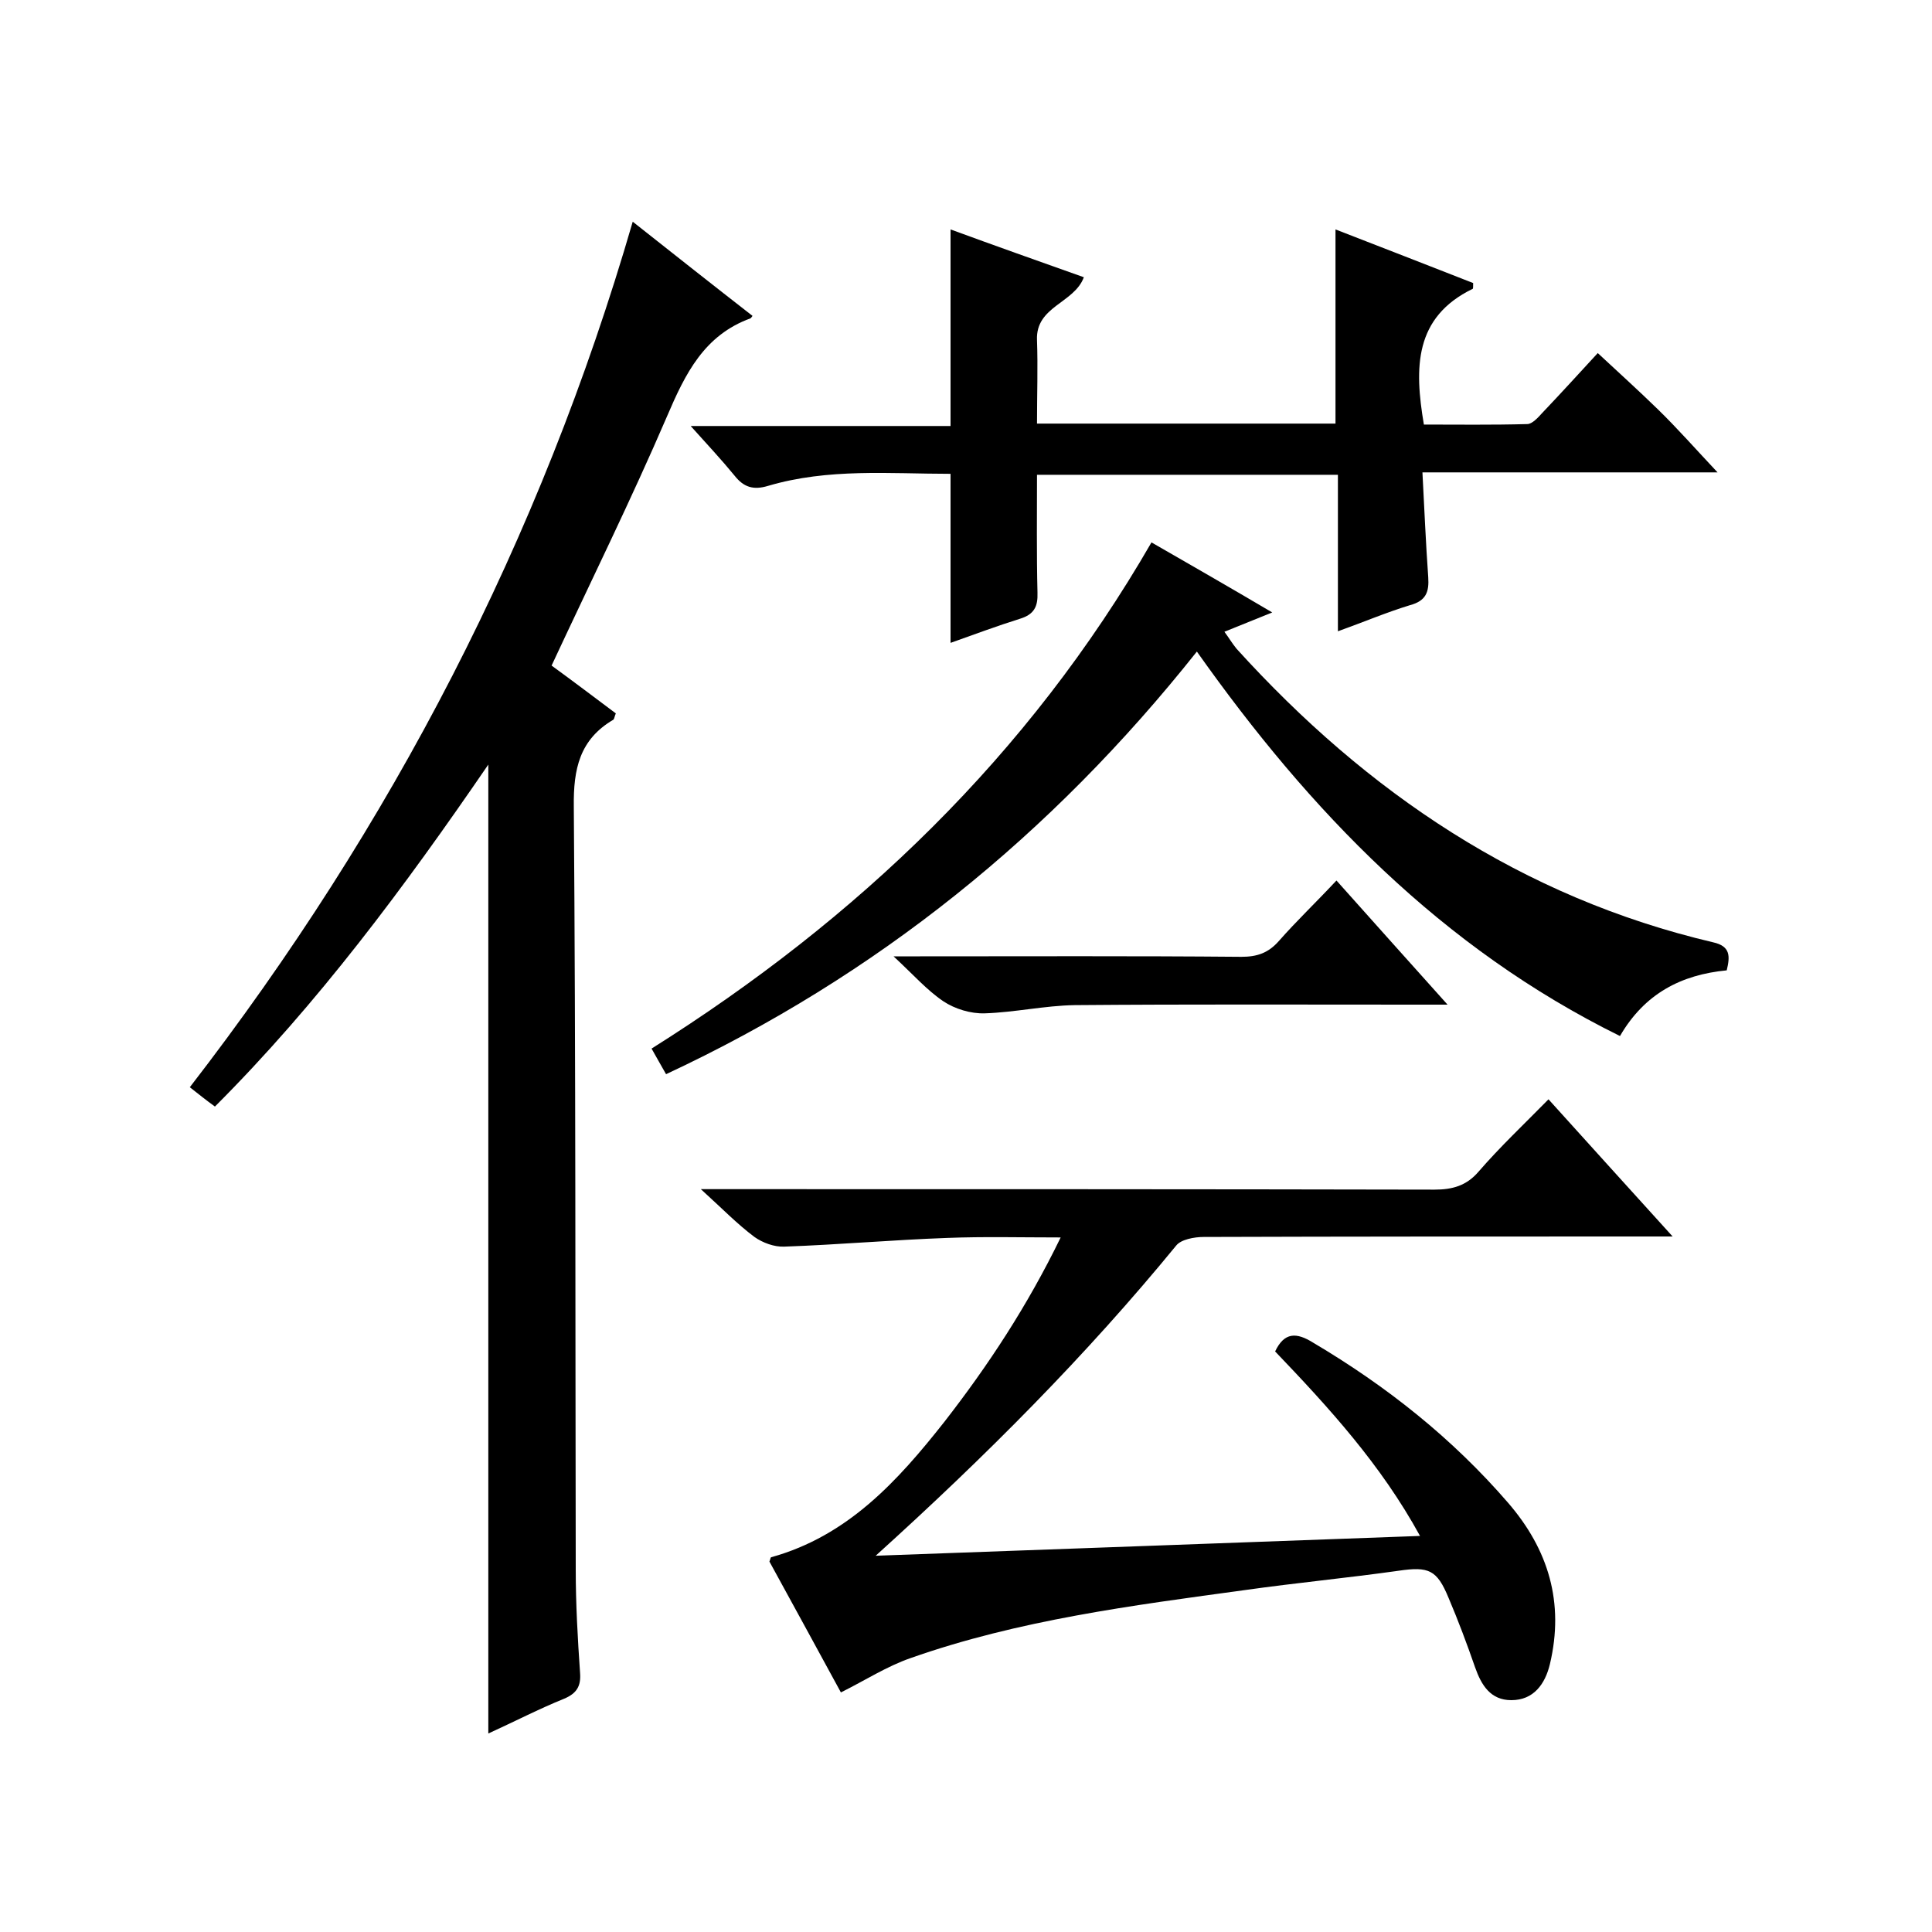
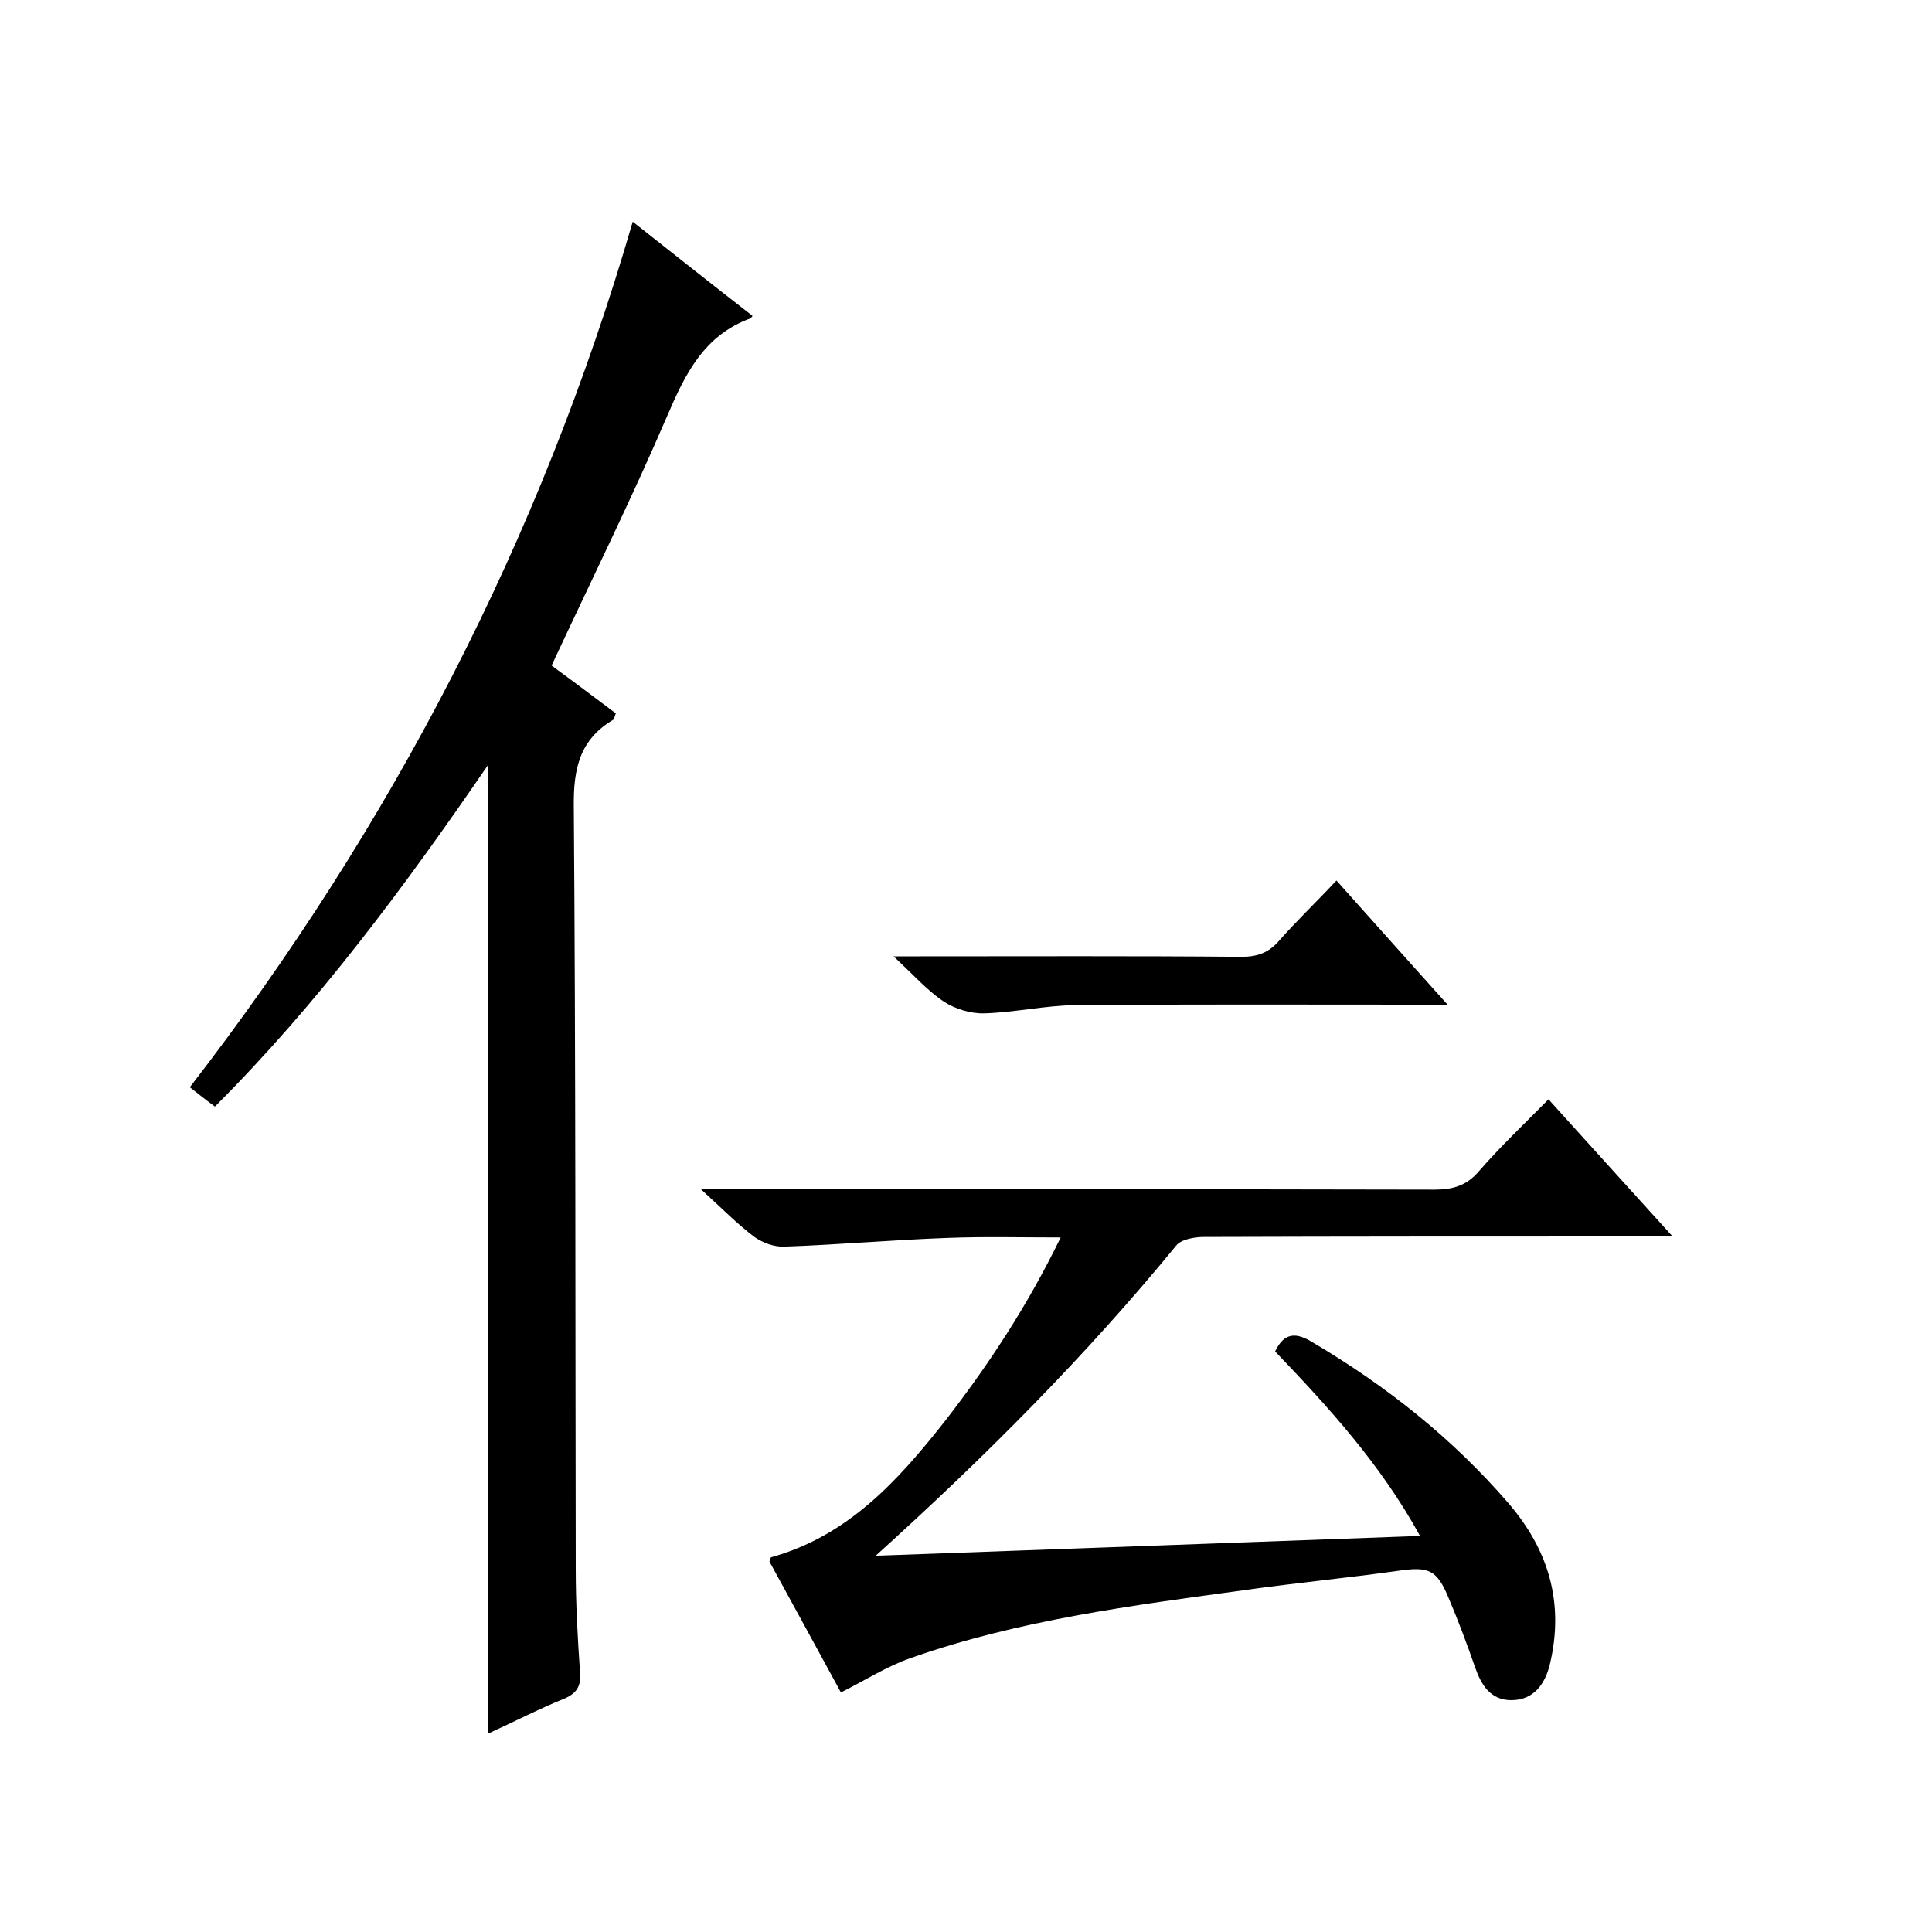
<svg xmlns="http://www.w3.org/2000/svg" enable-background="new 0 0 400 400" viewBox="0 0 400 400">
  <path d="m114.2 137.8c4.4 3.2 8.9 6.6 13.3 9.9-.3.7-.3 1.1-.5 1.3-7 4.1-8.3 10.2-8.2 18 .4 52.6.3 105.3.4 157.9 0 7.2.4 14.3.9 21.5.2 2.7-.7 4.2-3.3 5.3-5.2 2.1-10.2 4.7-15.7 7.2 0-66.8 0-133.1 0-200.6-17.4 25.4-35.3 49.5-56.6 70.8-1.8-1.3-3.3-2.5-5.2-4 41.8-54.1 72.6-113.4 91.7-179.2 8.6 6.8 16.7 13.2 24.8 19.5-.2.3-.3.4-.4.5-9.6 3.5-13.5 11.4-17.3 20.3-7.4 17.2-15.7 34-23.9 51.6z" />
  <path d="m320.6 227.6c8.6 9.5 16.7 18.5 25.7 28.4-2.7 0-4.4 0-6.1 0-30.3 0-60.7 0-91 .1-1.9 0-4.7.5-5.7 1.8-18.6 22.7-39.3 43.5-62.2 64.2 38.2-1.4 75.1-2.7 112.7-4.1-8.1-14.8-18.9-26.6-30-38.2 1.9-4 4.4-4 7.9-1.8 15.2 9 28.8 19.8 40.3 33.1 8.4 9.7 11.7 20.7 8.7 33.4-1 4.2-3.4 7.5-8 7.5-4.3 0-6.2-3.1-7.5-6.8-1.7-4.9-3.5-9.7-5.5-14.4-2.4-5.8-4.1-6.5-10.3-5.6-10.6 1.5-21.2 2.5-31.8 4-23.4 3.2-46.9 6.2-69.3 14.1-4.9 1.7-9.4 4.6-14.4 7.1-4.8-8.8-9.8-18-14.8-27.1.2-.4.2-.9.4-.9 15.8-4.4 26.1-15.7 35.8-28 9.1-11.7 17.2-24 24.1-38.2-8.3 0-15.9-.2-23.5.1-11.2.4-22.4 1.4-33.7 1.8-2.1.1-4.5-.8-6.2-2-3.6-2.7-6.7-5.9-11.1-9.9h6.4c48.5 0 97 0 145.5.1 3.7 0 6.6-.8 9.1-3.7 4.5-5.2 9.4-9.8 14.5-15z" />
-   <path d="m277 130.7c0-11.2 0-21.6 0-32.4-20.8 0-41.2 0-62.3 0 0 8.2-.1 16.3.1 24.4.1 2.9-.7 4.5-3.6 5.4-4.8 1.5-9.6 3.3-14.4 5 0-11.7 0-23.1 0-35-12.6 0-25.3-1.2-37.8 2.5-3 .9-5 .3-6.9-2.1-2.7-3.3-5.6-6.4-9.1-10.3h53.8c0-13.7 0-26.9 0-40.7 9 3.3 18.3 6.6 27.6 9.9-2 5.4-10 6-9.7 13 .2 5.6 0 11.3 0 17.3h61.8c0-13.2 0-26.4 0-40.2 9.5 3.7 19.1 7.4 28.5 11.1 0 .7 0 1.2-.1 1.2-12.1 5.9-12.1 16.3-10.1 28.1 6.9 0 14.1.1 21.4-.1 1 0 2.2-1.3 3.1-2.3 4-4.2 7.9-8.5 11.5-12.4 4.3 4 8.5 7.8 12.5 11.7s7.7 8.1 12.3 13c-21 0-40.9 0-61.1 0 .4 7.6.7 14.7 1.2 21.7.2 3-.4 4.9-3.8 5.8-4.9 1.5-9.6 3.5-14.9 5.4z" />
-   <path d="m247.8 134.9c-30.1 37.9-66.2 67.1-109.9 87.5-1-1.8-1.9-3.3-3-5.3 42.6-26.8 78-60.6 103.5-104.8 4.3 2.5 8.4 4.8 12.5 7.2 4 2.3 7.9 4.6 12.5 7.3-3.5 1.4-6.4 2.6-9.9 4 .9 1.2 1.6 2.4 2.5 3.5 27 29.8 59.1 51.5 98.7 60.8 3.6.8 3.5 2.9 2.8 5.8-9.4.9-17 4.8-22.1 13.6-36.9-18.2-64.2-46.5-87.6-79.6z" />
  <path d="m276.7 182.3c7.7 8.6 14.9 16.7 23 25.7-2.8 0-4.5 0-6.2 0-23.7 0-47.3-.1-71 .1-6.2.1-12.4 1.5-18.6 1.7-2.9.1-6.2-.9-8.6-2.5-3.4-2.3-6.2-5.5-10.3-9.3h5.5c22.2 0 44.3-.1 66.5.1 3.3 0 5.6-.8 7.8-3.3 3.6-4.1 7.6-7.9 11.9-12.5z" />
</svg>